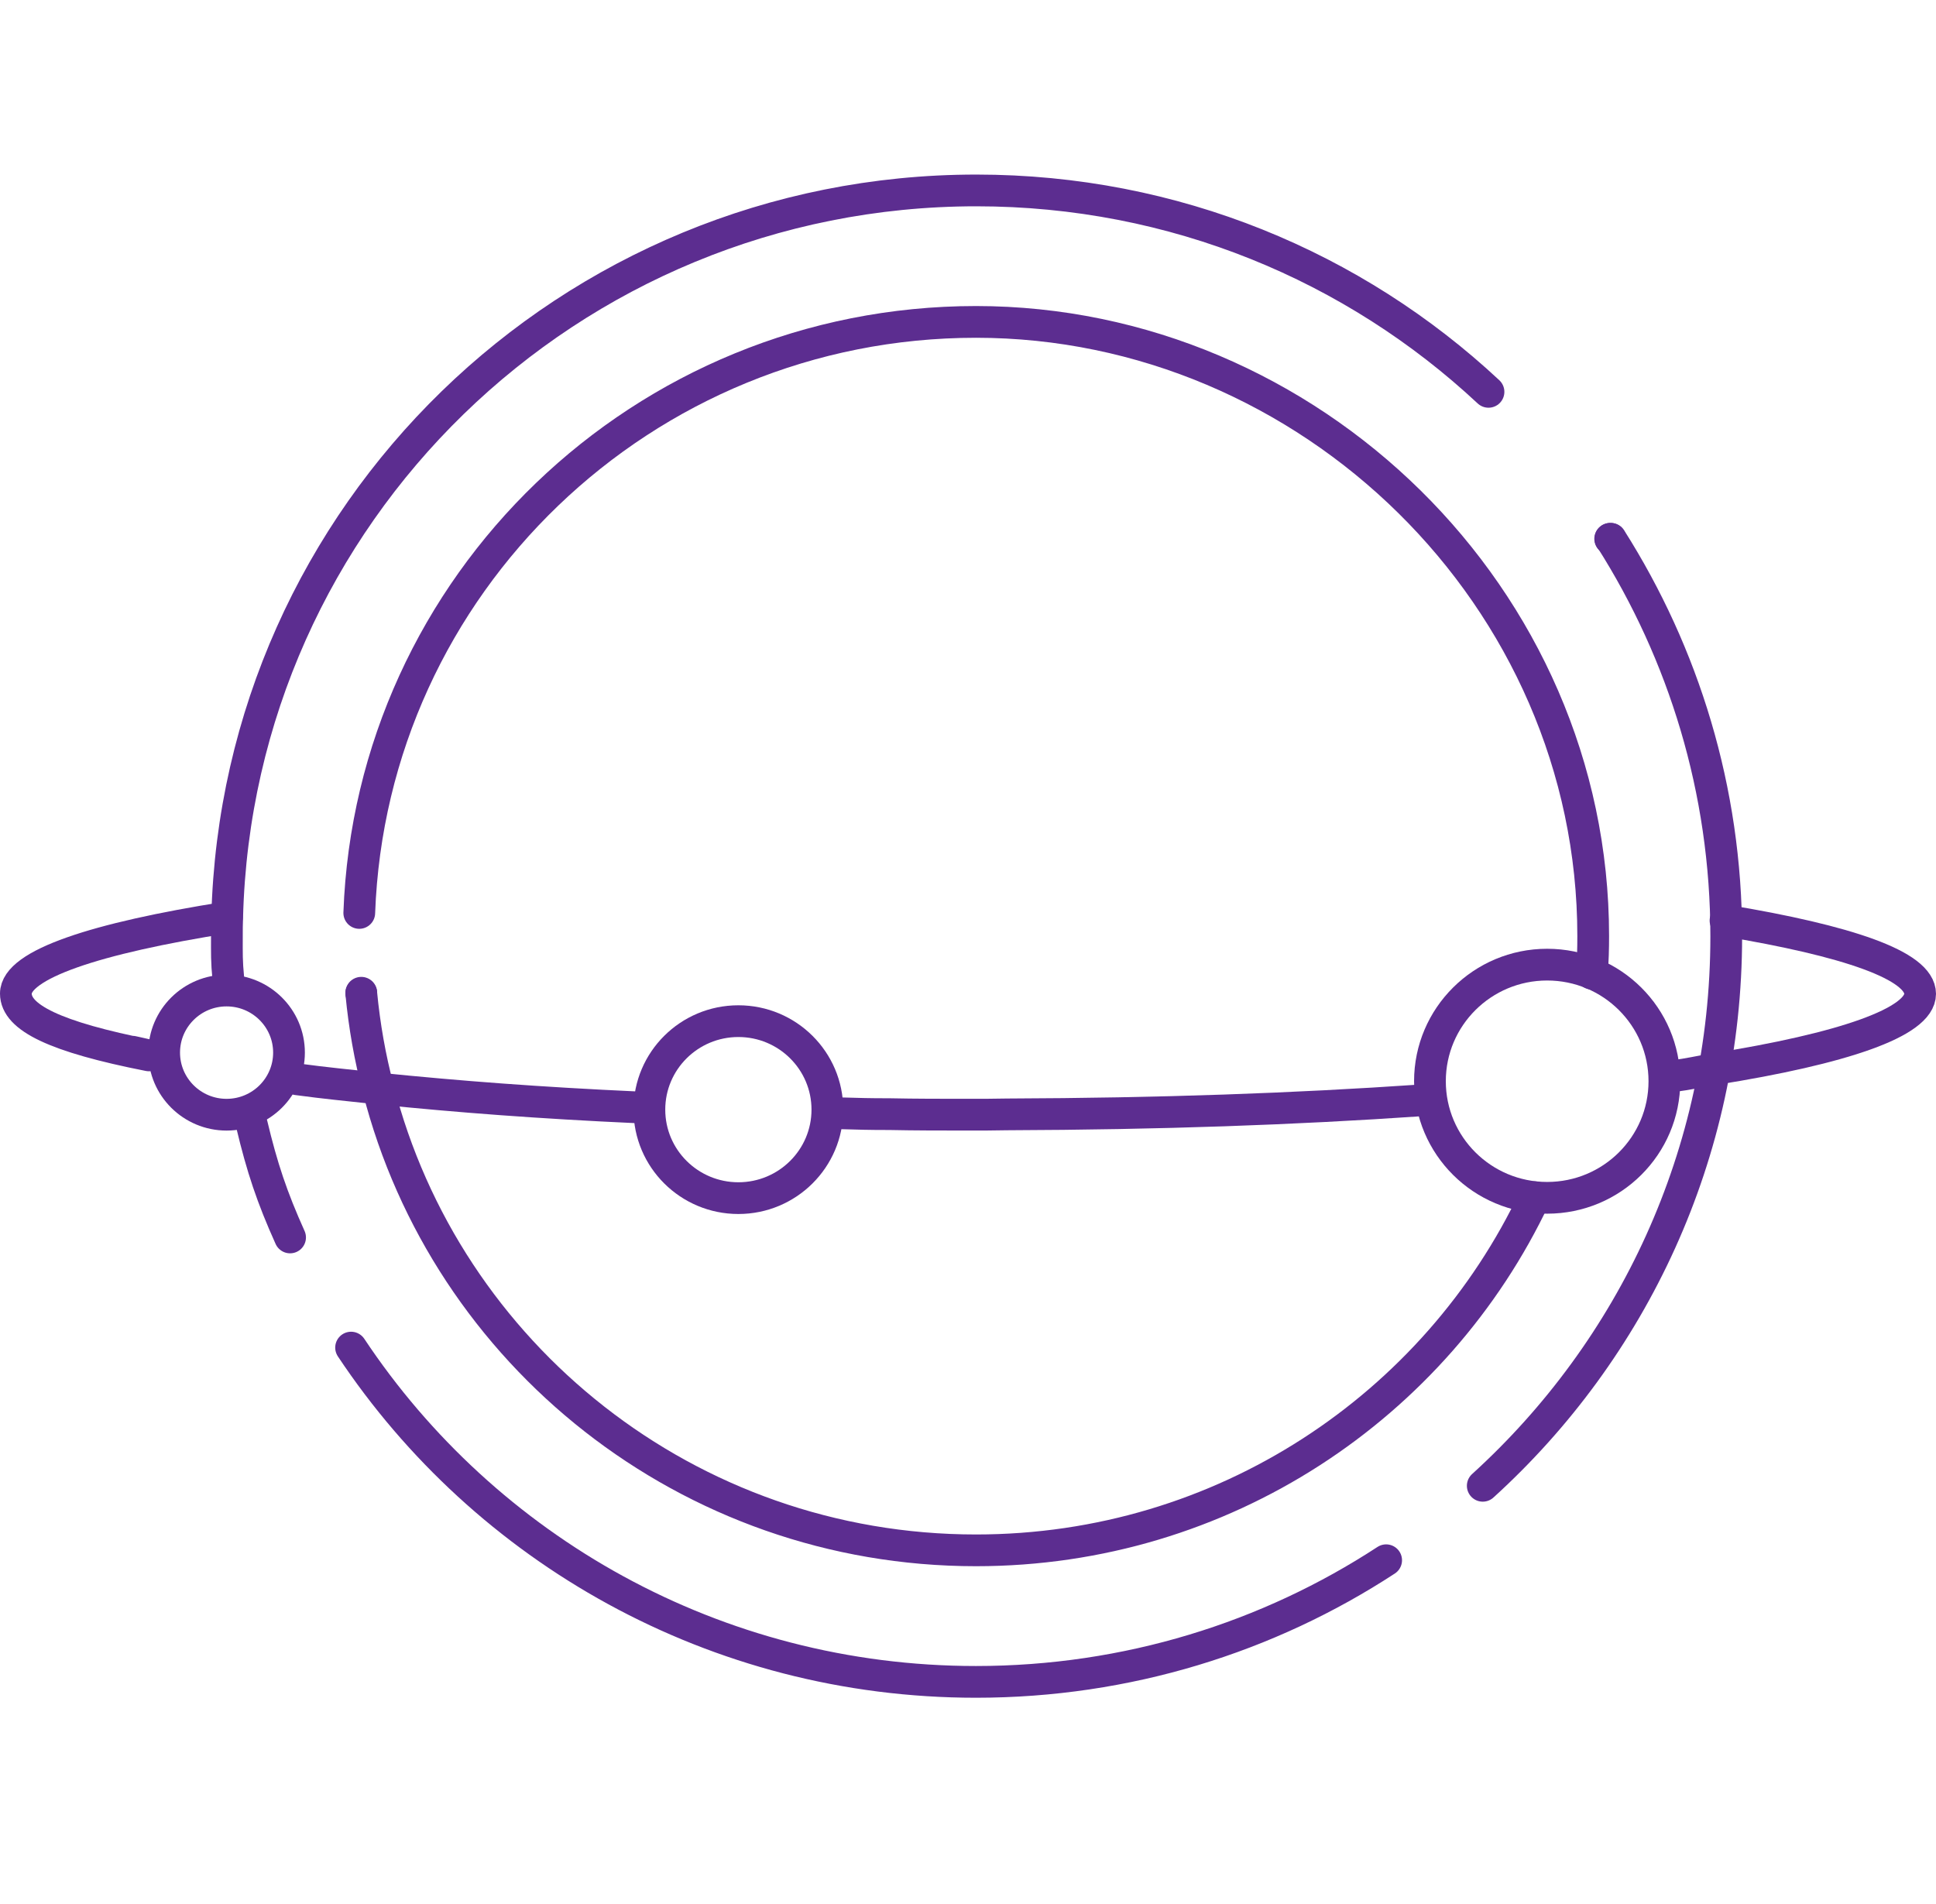
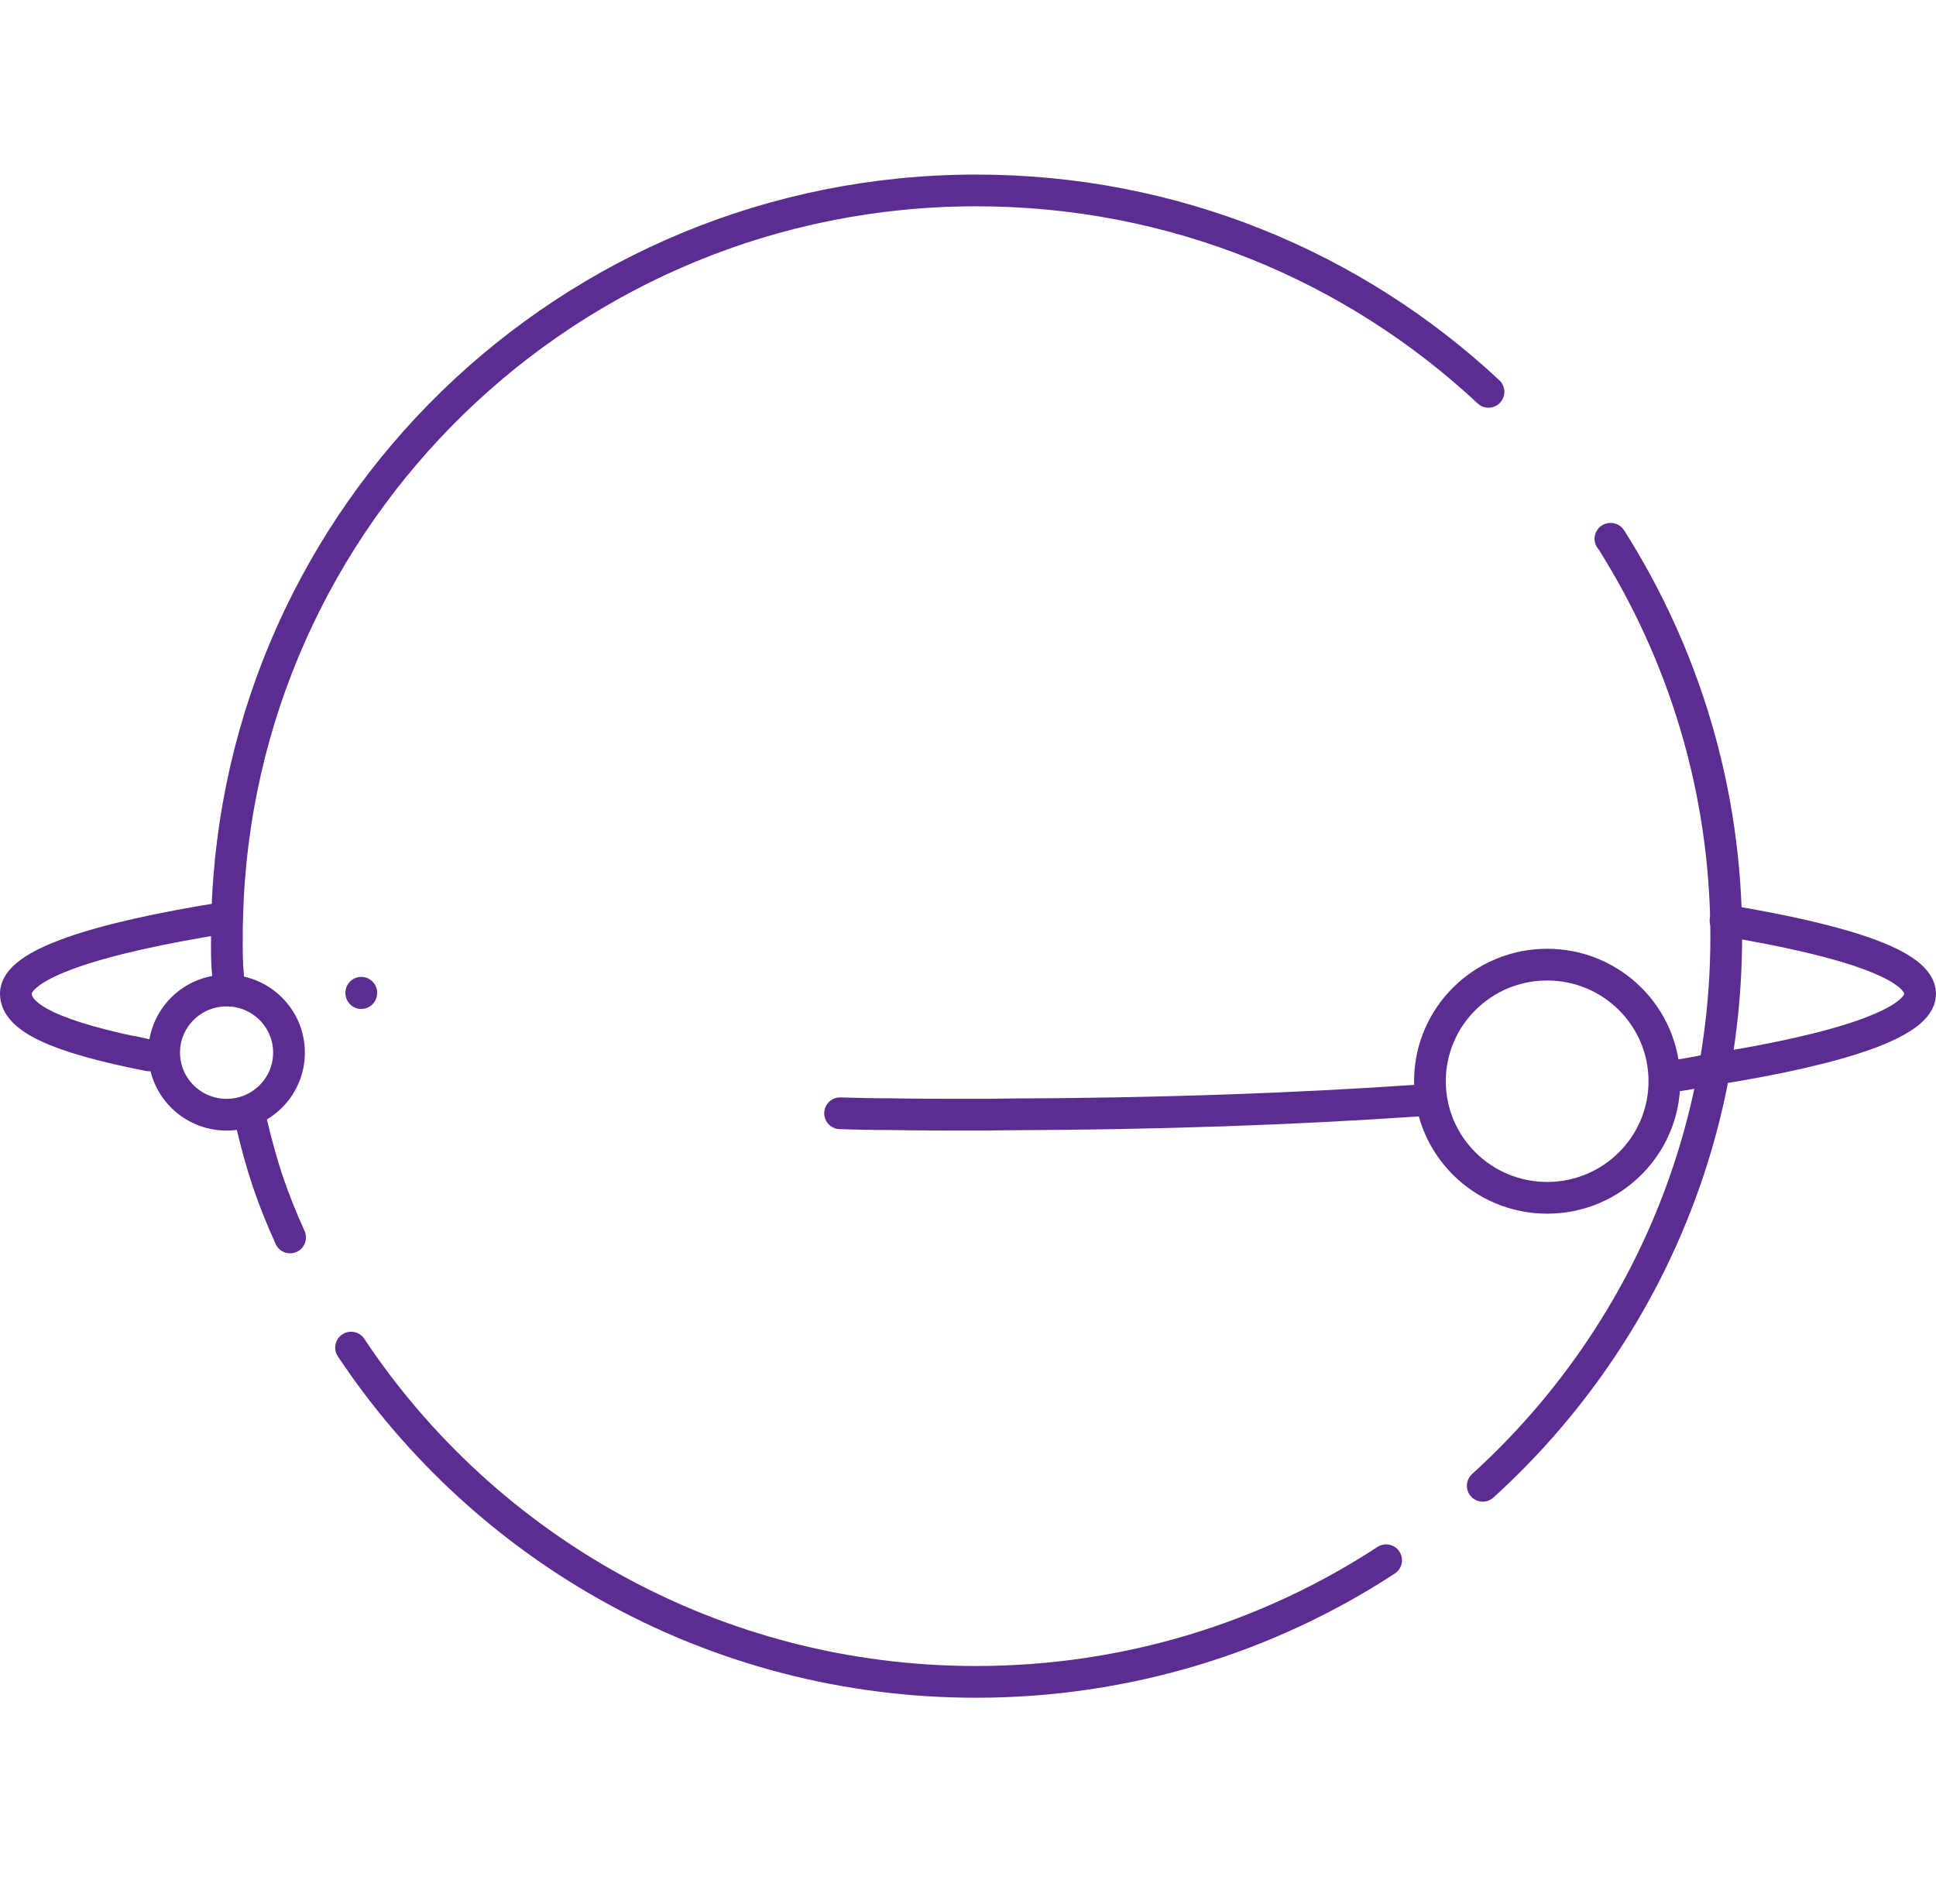
<svg xmlns="http://www.w3.org/2000/svg" width="61" height="60" viewBox="0 0 61 60" fill="none">
-   <path d="M48.357 37.728C45.251 44.305 38.539 48.855 30.751 48.855C21.681 48.855 14.053 42.676 11.917 34.311C11.659 33.337 11.481 32.328 11.383 31.301" stroke="#5C2D90" stroke-linecap="round" stroke-linejoin="round" />
-   <path d="M11.32 28.769C11.694 18.421 20.257 10.144 30.751 10.144C41.245 10.144 50.199 18.81 50.199 29.495C50.199 29.894 50.19 30.283 50.155 30.682" stroke="#5C2D90" stroke-linecap="round" stroke-linejoin="round" />
  <path d="M46.9 12.348C42.672 8.4 37.002 6.001 30.763 6.001C17.919 6.001 7.478 16.199 7.158 28.912C7.149 29.106 7.149 29.31 7.149 29.496C7.149 30.071 7.14 30.275 7.194 30.841" stroke="#5C2D90" stroke-linecap="round" stroke-linejoin="round" />
  <path d="M9.14 38.995C8.571 37.73 8.259 36.8 7.93 35.419" stroke="#5C2D90" stroke-linecap="round" stroke-linejoin="round" />
  <path d="M50.742 16.979H50.751C53.047 20.599 54.391 24.893 54.391 29.505C54.391 36.366 51.436 42.536 46.719 46.821" stroke="#5C2D90" stroke-linecap="round" stroke-linejoin="round" />
  <path d="M43.675 49.167C39.964 51.593 35.513 53 30.751 53C22.527 53 15.281 48.813 11.062 42.466" stroke="#5C2D90" stroke-linecap="round" stroke-linejoin="round" />
-   <path d="M50.744 16.979H50.734" stroke="#5C2D90" stroke-linecap="round" stroke-linejoin="round" />
  <path d="M11.383 31.294V31.284" stroke="#5C2D90" stroke-linecap="round" stroke-linejoin="round" />
-   <path d="M9.359 34.011C10.285 34.135 10.864 34.188 11.923 34.303C14.46 34.56 16.979 34.754 20.094 34.896" stroke="#5C2D90" stroke-linecap="round" stroke-linejoin="round" />
  <path d="M4.443 33.205C3.704 33.036 4.692 33.258 4.692 33.258C1.719 32.673 0.5 32.063 0.5 31.31C0.5 30.398 2.992 29.566 7.149 28.911" stroke="#5C2D90" stroke-linecap="round" stroke-linejoin="round" />
  <path d="M52.703 33.913C53.255 33.842 53.504 33.772 54.003 33.692C58.07 33.046 60.5 32.213 60.5 31.319C60.5 30.425 58.213 29.646 54.368 29.009" stroke="#5C2D90" stroke-linecap="round" stroke-linejoin="round" />
  <path d="M26.469 35.082C27.11 35.1 27.359 35.109 28.017 35.109H28.026C28.845 35.126 29.673 35.126 30.51 35.126C30.919 35.126 31.329 35.126 31.72 35.117C36.571 35.1 40.781 34.949 44.769 34.675" stroke="#5C2D90" stroke-linecap="round" stroke-linejoin="round" />
-   <path d="M23.265 37.756C24.813 37.756 26.069 36.507 26.069 34.967C26.069 33.427 24.813 32.179 23.265 32.179C21.716 32.179 20.461 33.427 20.461 34.967C20.461 36.507 21.716 37.756 23.265 37.756Z" stroke="#5C2D90" stroke-linecap="round" stroke-linejoin="round" />
  <path d="M48.748 37.746C50.789 37.746 52.442 36.101 52.442 34.072C52.442 32.043 50.789 30.398 48.748 30.398C46.709 30.398 45.055 32.043 45.055 34.072C45.055 36.101 46.709 37.746 48.748 37.746Z" stroke="#5C2D90" stroke-linecap="round" stroke-linejoin="round" />
  <path d="M7.139 35.127C8.225 35.127 9.106 34.251 9.106 33.17C9.106 32.09 8.225 31.214 7.139 31.214C6.053 31.214 5.172 32.09 5.172 33.17C5.172 34.251 6.053 35.127 7.139 35.127Z" stroke="#5C2D90" stroke-linecap="round" stroke-linejoin="round" />
</svg>